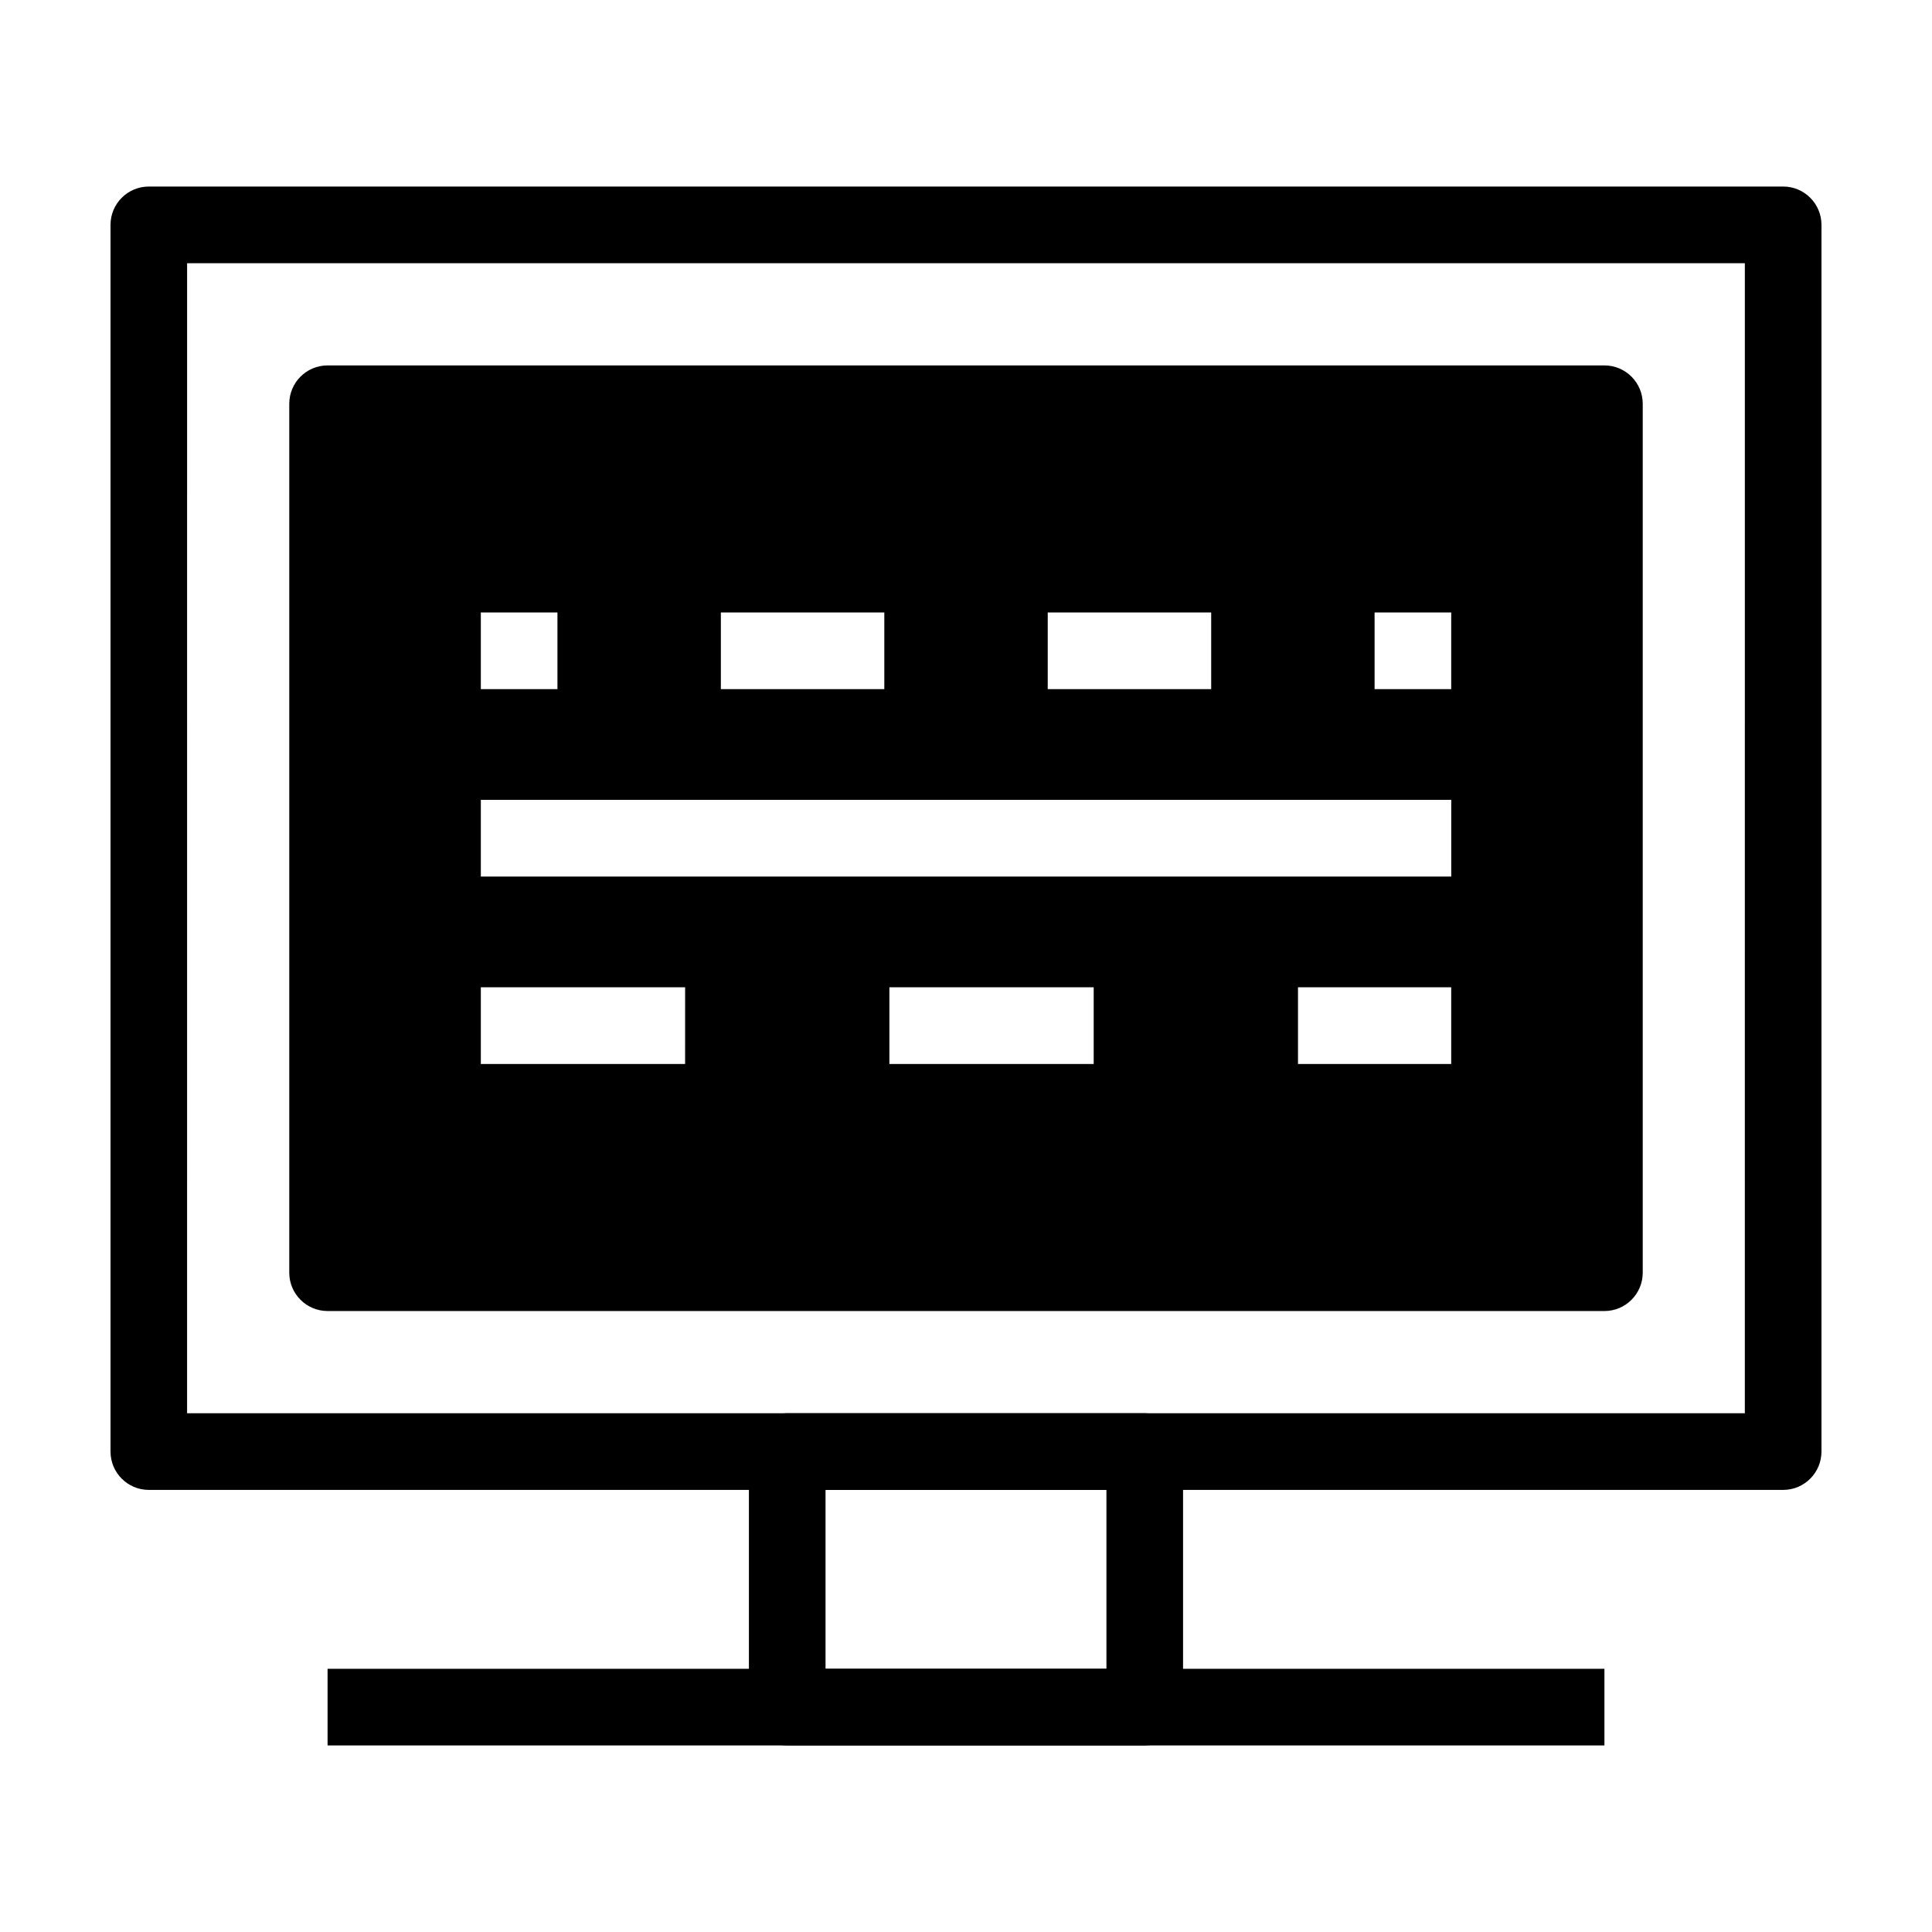
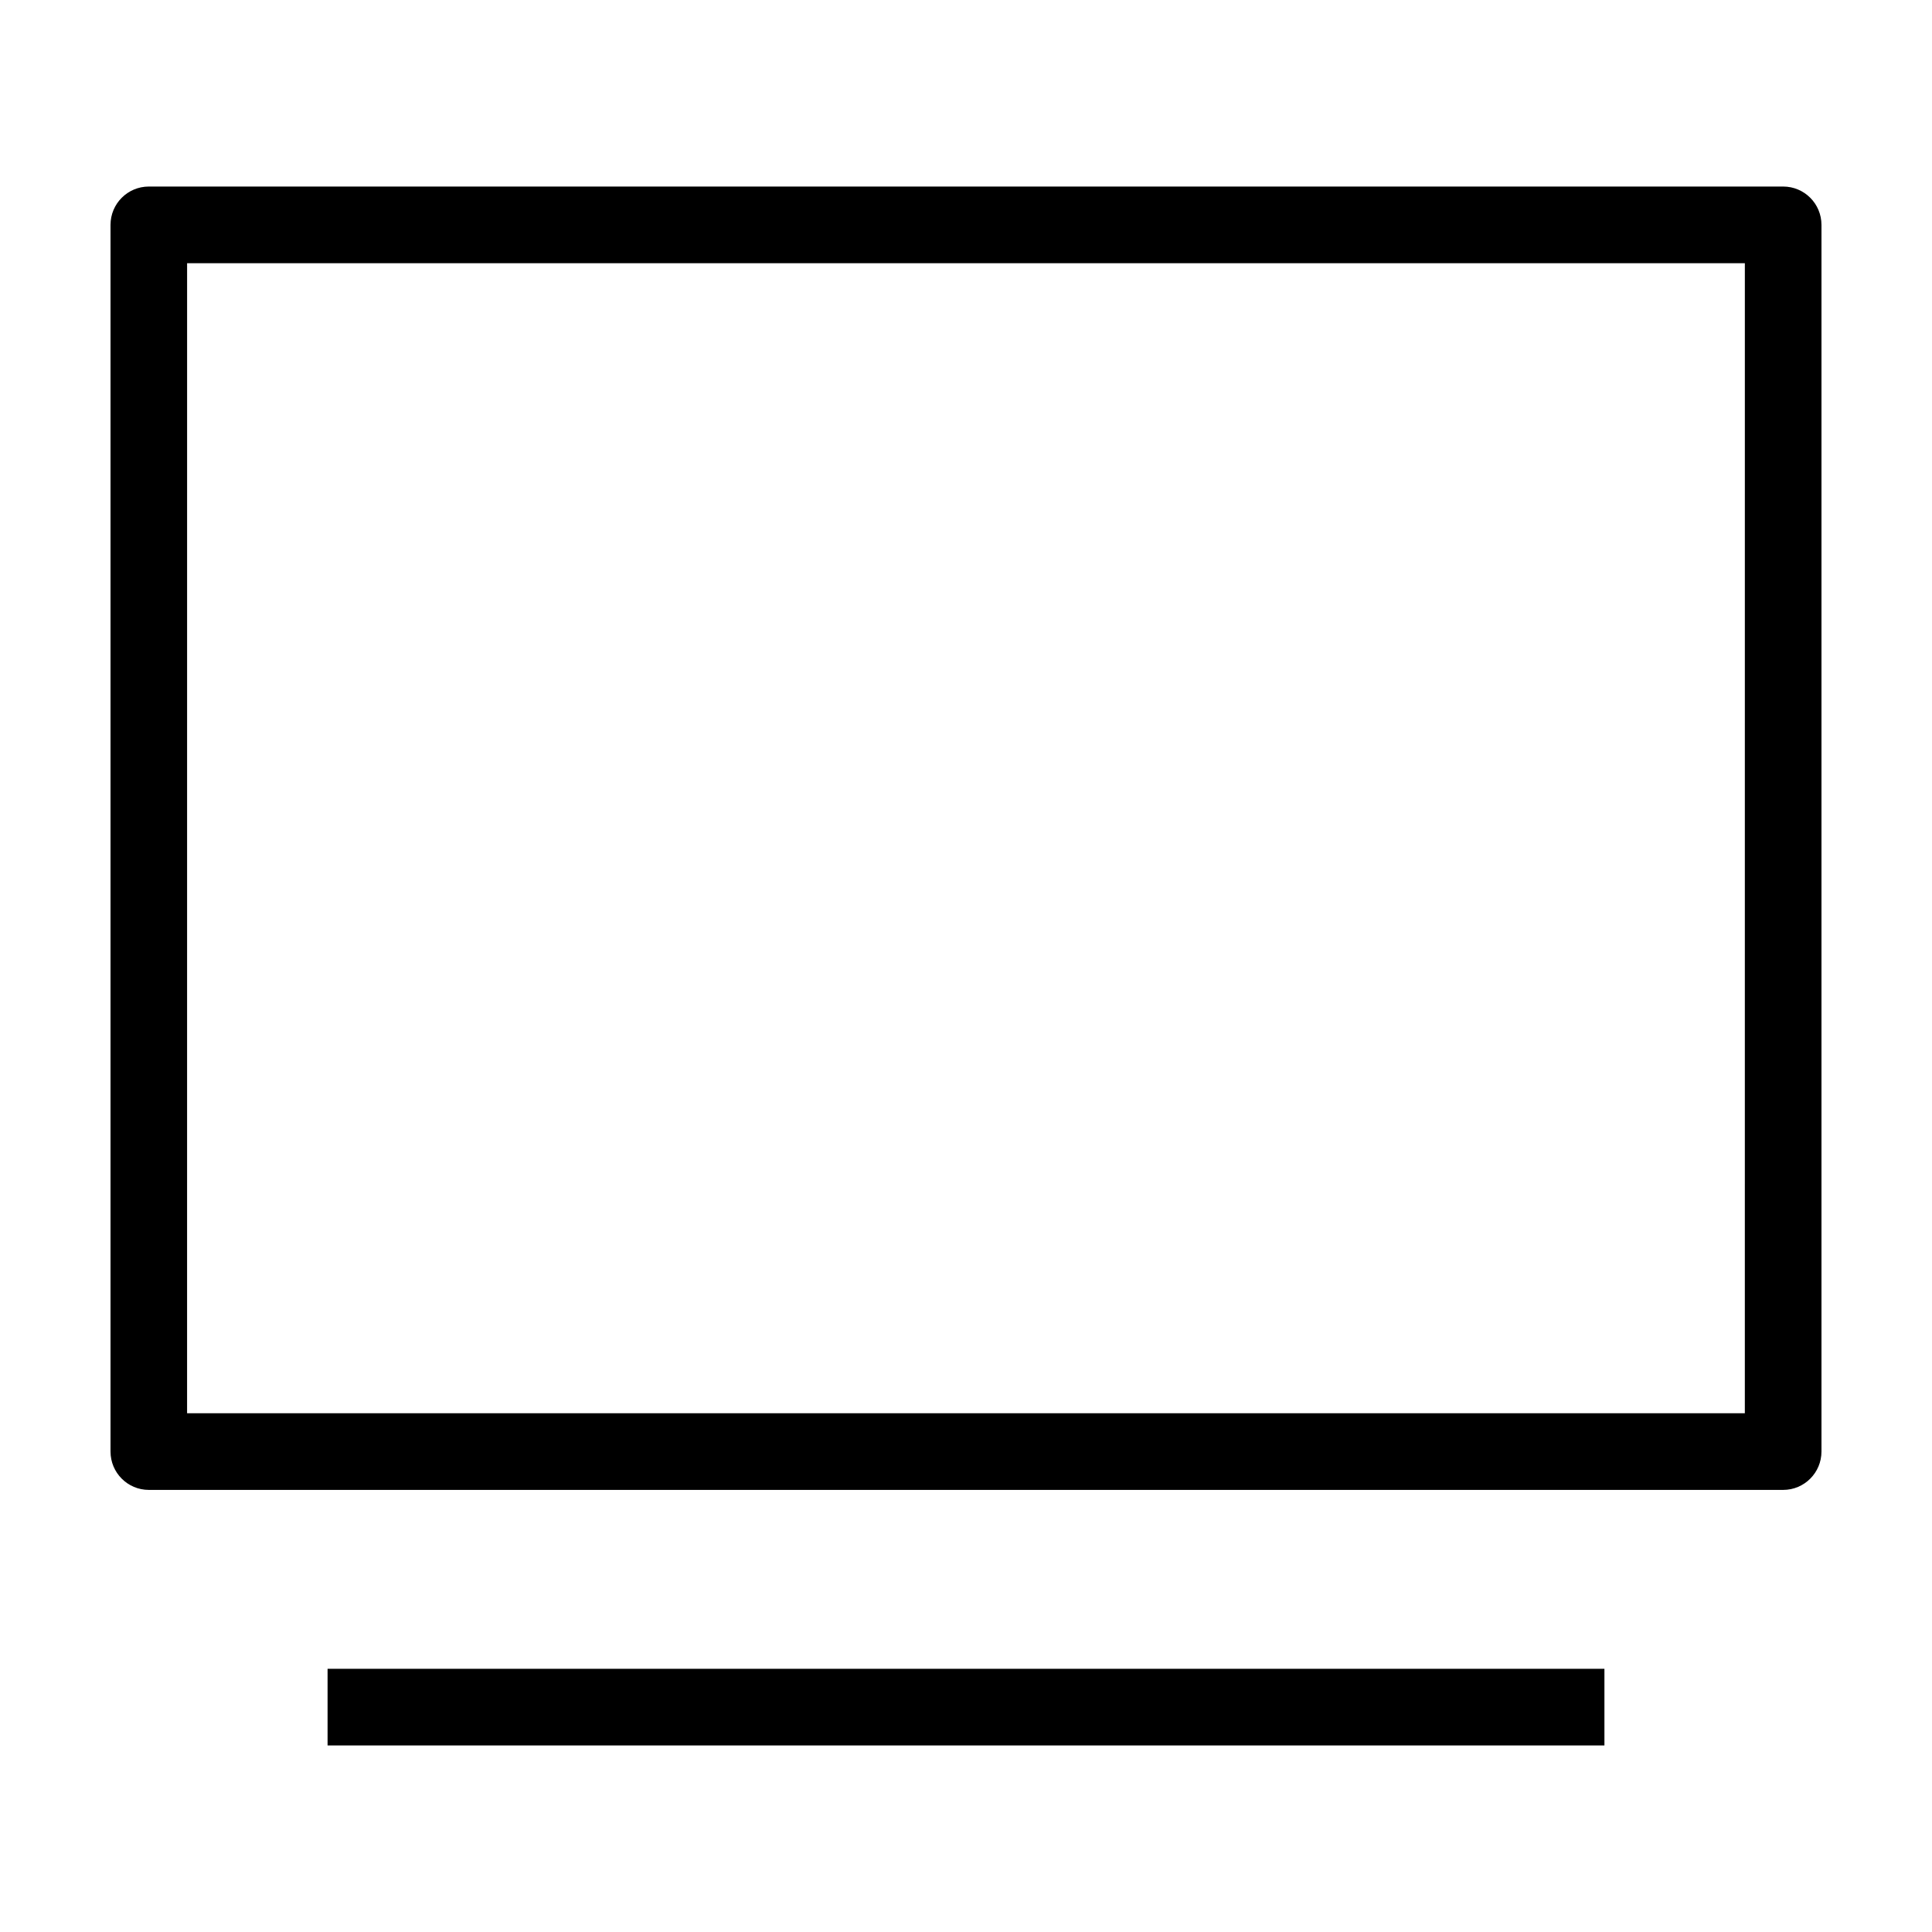
<svg xmlns="http://www.w3.org/2000/svg" fill="#000000" width="800px" height="800px" version="1.1" viewBox="144 144 512 512">
  <g>
    <path d="m616.56 538.84h-433.12c-5.609 0-10.152-4.555-10.152-10.164v-325.08c0-5.613 4.543-10.16 10.152-10.16h433.12c5.606 0 10.148 4.547 10.148 10.16v325.08c0 5.609-4.543 10.164-10.148 10.164zm-422.98-20.32h412.82l0.004-304.77h-412.82z" />
-     <path d="m447.37 606.56h-94.746c-5.606 0-10.152-4.551-10.152-10.16v-67.723c0-5.606 4.543-10.156 10.152-10.156h94.746c5.606 0 10.152 4.543 10.152 10.156v67.723c0 5.613-4.543 10.16-10.152 10.16zm-84.594-20.312h74.441v-47.41l-74.441 0.004z" />
-     <path d="m230.81 586.25h338.38v20.312h-338.38z" />
-     <path d="m569.19 240.84h-338.38c-5.602 0-10.152 4.551-10.152 10.168v230.26c0 5.606 4.551 10.168 10.152 10.168h338.38c5.602 0 10.152-4.555 10.152-10.168v-230.26c0-5.613-4.551-10.168-10.152-10.168zm-147.53 65.465h43.316v20.32h-43.316zm-86.625 0h43.316v20.32h-43.316zm-63.613 0h20.305v20.32h-20.305zm54.137 119.66h-54.137v-20.32h54.141zm108.28 0h-54.141v-20.32h54.141zm94.746 0h-40.605v-20.32h40.605zm0-49.672h-257.16v-20.32h257.17v20.32zm0-49.664h-20.305v-20.32h20.305z" />
+     <path d="m230.81 586.25h338.38v20.312h-338.38" />
  </g>
</svg>